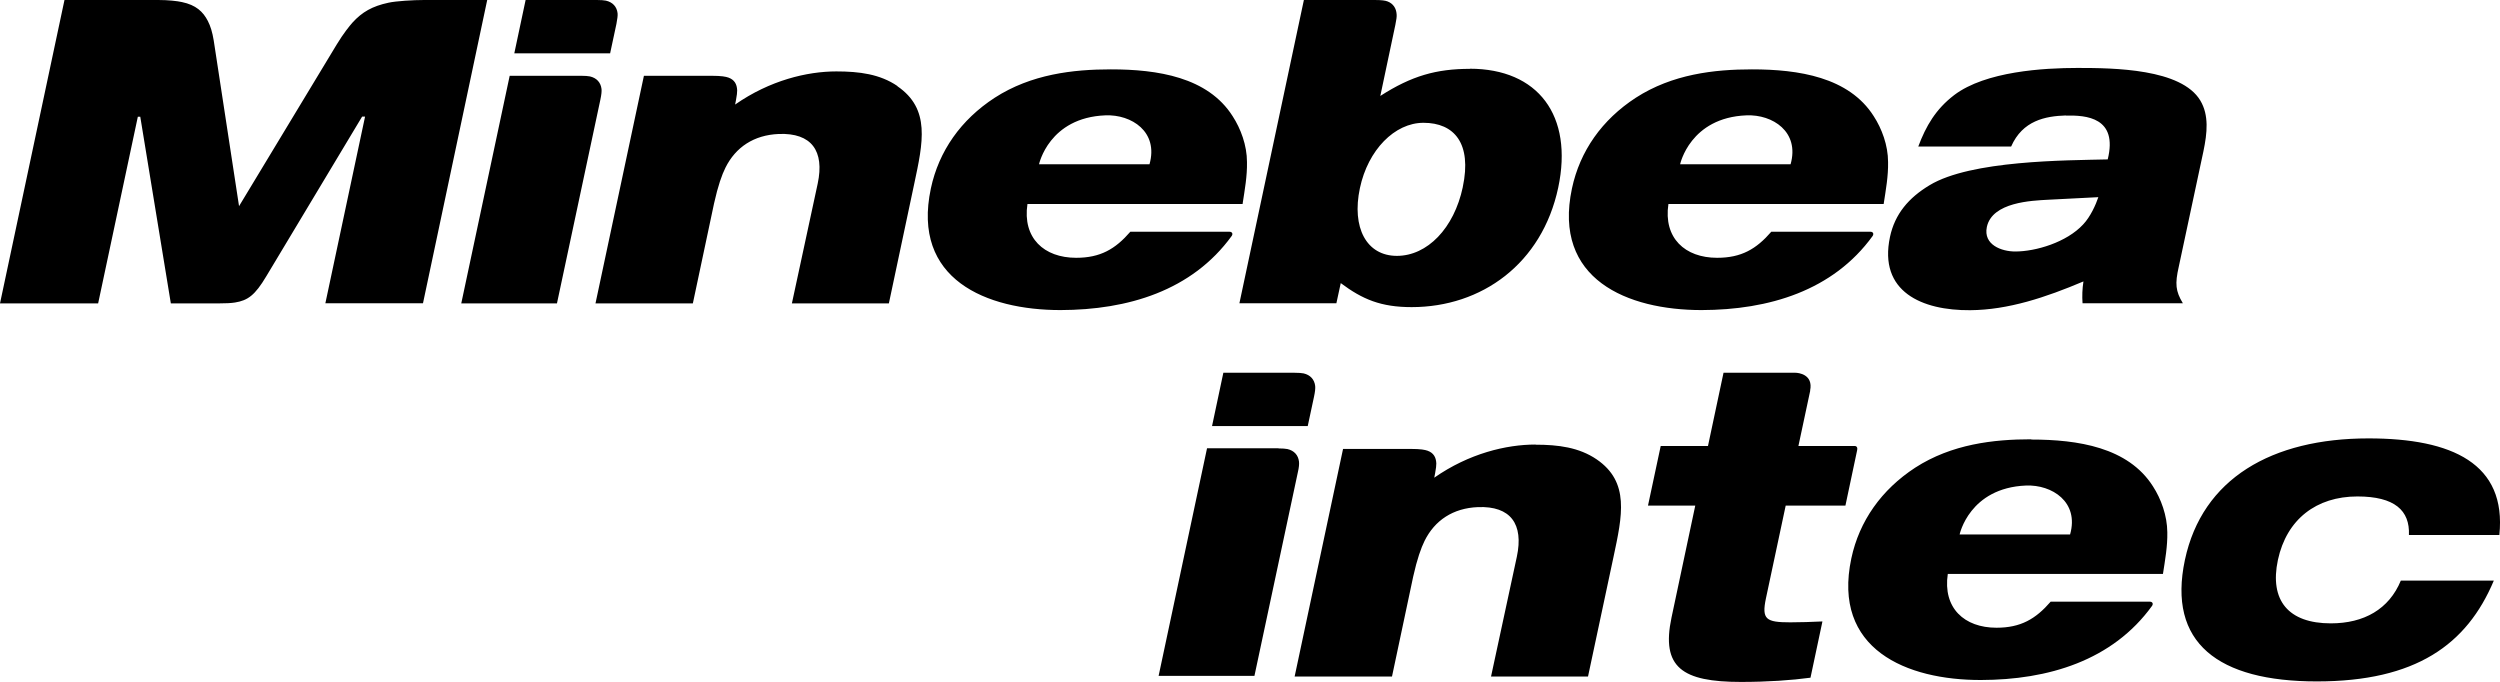
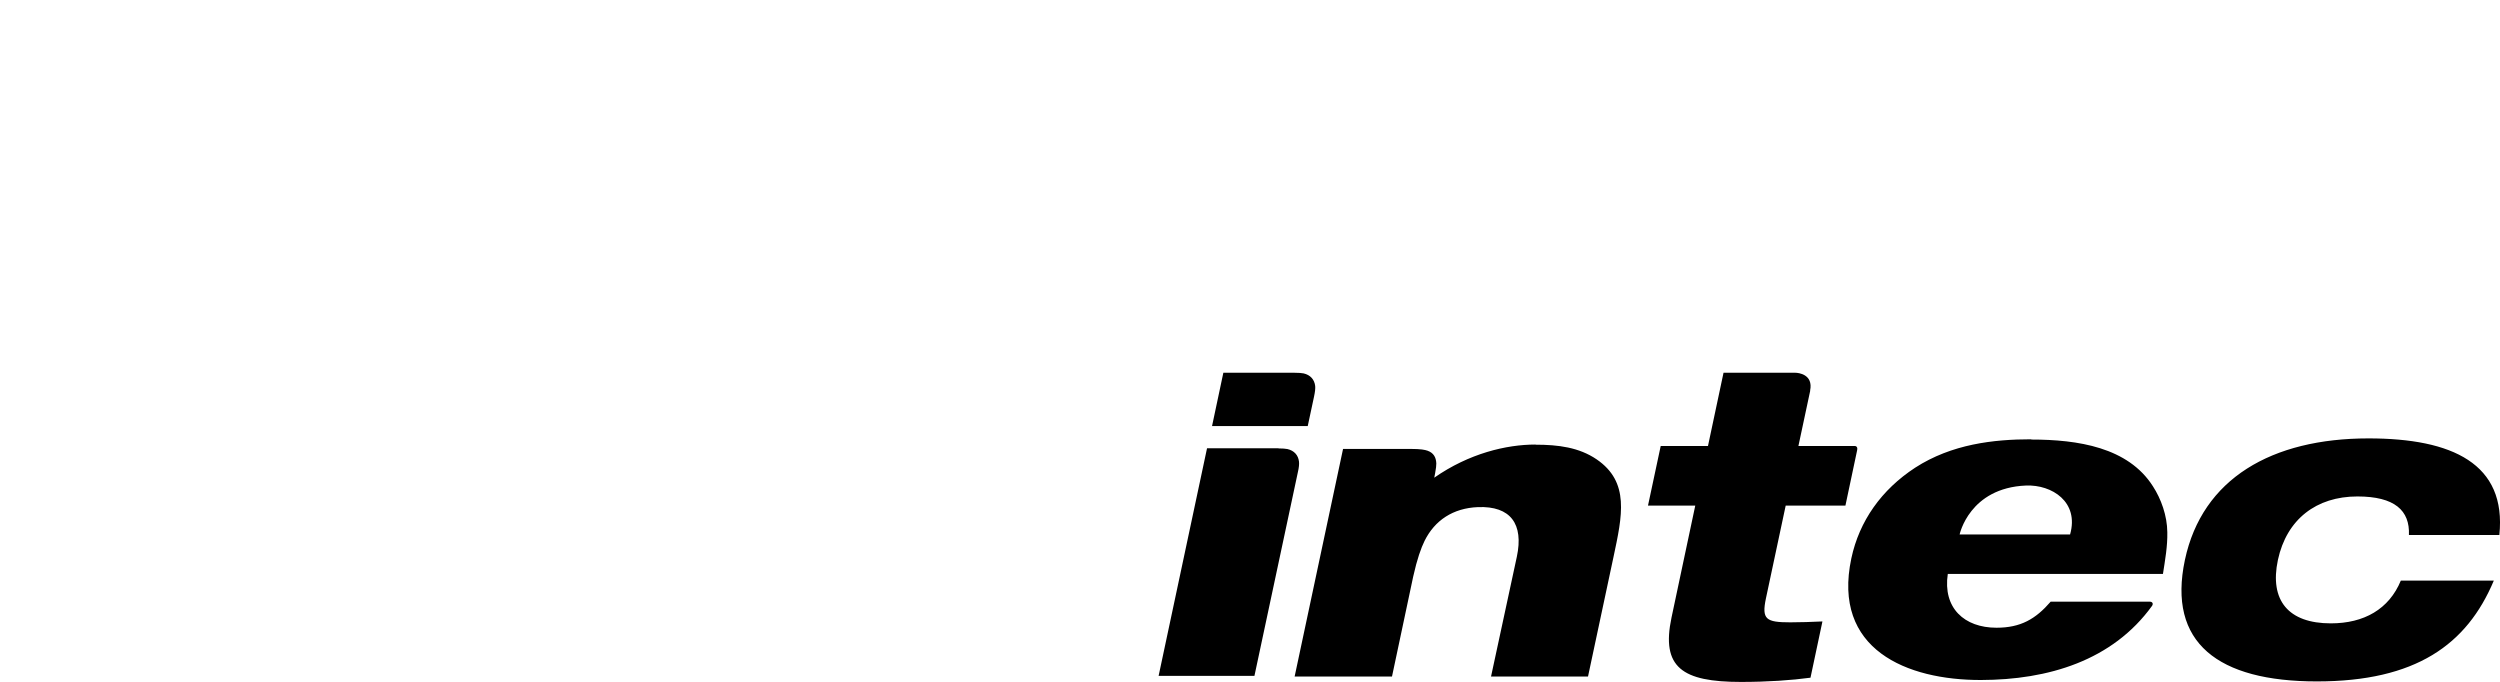
<svg xmlns="http://www.w3.org/2000/svg" id="Lager_2" viewBox="0 0 194.63 53.1">
  <defs>
    <style>.cls-1{fill-rule:evenodd;}</style>
  </defs>
  <g id="Lager_1-2">
-     <path class="cls-1" d="m86.07,8.98c2.01-.08,4.14,1.27,3.42,3.81h-8.6s.77-3.64,5.17-3.81h0Zm10.67,6.88c.17-1.11.36-2.14.34-3.24,0-1.31-.49-2.61-1.12-3.58-1.93-3.04-5.85-3.64-9.48-3.64-2.93,0-6.19.37-9.04,2.21-2.63,1.71-4.35,4.15-4.97,7.06-1.51,7.09,4.33,9.47,10.09,9.47,5.25-.01,10.24-1.51,13.33-5.77.11-.16.05-.33-.19-.33h-7.7c-1.17,1.35-2.33,2.03-4.22,2.03-2.5,0-4.19-1.54-3.79-4.19h16.76Zm39.24-6.88c2.01-.08,4.14,1.27,3.42,3.81h-8.6s.77-3.64,5.17-3.81h0Zm10.67,6.88c.17-1.11.36-2.14.34-3.24,0-1.31-.49-2.61-1.12-3.58-1.93-3.04-5.85-3.64-9.48-3.64-2.93,0-6.19.37-9.04,2.21-2.63,1.71-4.35,4.15-4.97,7.06-1.51,7.09,4.33,9.47,10.09,9.47,5.24-.01,10.24-1.51,13.32-5.77.1-.16.05-.33-.19-.33h-7.7c-1.17,1.35-2.33,2.03-4.22,2.03-2.5,0-4.19-1.54-3.79-4.19h16.76Zm16.71-.51c-.19.57-.61,1.52-1.18,2.12-1.29,1.4-3.7,2.11-5.29,2.11-1.05,0-2.5-.51-2.21-1.91.42-1.94,3.5-2.05,4.78-2.12,1.29-.07,3.9-.2,3.9-.2h0Zm-2.53-6.35c1.59-.04,4.07.14,3.26,3.41-3.24.08-10.65.06-13.87,2.01-1.63.98-2.7,2.24-3.08,4.02-.91,4.28,2.5,5.74,6.24,5.71,2.96-.02,5.89-1,8.82-2.24-.09.57-.11,1.15-.07,1.7h7.81c-.57-.95-.62-1.51-.32-2.84l1.92-8.99c.3-1.44.44-2.81-.24-3.95-1.48-2.48-6.72-2.54-9.56-2.54-2.62,0-7.16.26-9.6,2.11-1.44,1.1-2.2,2.41-2.8,4.01h7.23c.89-2.03,2.67-2.37,4.26-2.42h0Zm-46.39-3.64c-2.61,0-4.54.54-6.98,2.11l1.17-5.53c.08-.4.12-.65.1-.83-.03-.46-.26-.83-.71-1-.18-.07-.46-.11-1.01-.11h-5.5l-5.02,23.61h7.55l.34-1.57c1.7,1.27,3.13,1.87,5.52,1.87,5.45,0,10.15-3.38,11.41-9.3,1.19-5.62-1.57-9.26-6.89-9.26h0Zm-.56,9.21c-.68,3.2-2.76,5.35-5.13,5.35s-3.53-2.2-2.88-5.27c.63-2.98,2.71-5.09,4.95-5.09,2.4,0,3.78,1.6,3.06,5h0Zm-44.01-7.87c-1.36-.93-2.97-1.14-4.76-1.14-2.27,0-5.17.69-7.88,2.58l.07-.36c.07-.37.09-.58.09-.75-.02-.48-.21-.82-.68-.99-.21-.07-.51-.14-1.33-.14h-5.25l-3.77,17.72h7.58l1.65-7.78c.31-1.39.61-2.23.89-2.79.79-1.59,2.21-2.54,4.15-2.62,2.55-.1,3.57,1.32,3.03,3.86l-2.01,9.33h7.55l1.97-9.29c.69-3.24,1.28-5.85-1.31-7.62h0Zm-23.13,1.06l-3.38,15.86h-7.45l3.77-17.72h5.55c.31,0,.56.02.7.05.52.12.84.47.9.98.02.19-.01.45-.09.83h0Zm.76-3.61l.49-2.29c.07-.38.11-.64.09-.83-.06-.51-.38-.86-.91-.98-.14-.03-.39-.05-.7-.05h-5.55l-.88,4.15h7.46ZM33.02,0c-.84,0-2.18.08-2.77.21-1.27.27-2.06.73-2.8,1.54-.23.26-.7.83-1.24,1.72l-7.6,12.58-1.97-12.89c-.11-.67-.25-1.12-.46-1.53-.37-.72-.92-1.24-2.02-1.47C13.8.08,13.11,0,12.32,0h-7.3L0,23.62h7.64l3.09-14.53h.19l2.38,14.53h3.74c.52,0,.96-.02,1.26-.07.99-.16,1.55-.56,2.43-2.04l7.46-12.43h.23l-3.09,14.53h7.6L37.93,0h-4.92Z" />
    <path class="cls-1" d="m140.93,30.41l-.92,4.31h4.34s.32-.04.23.34l-.91,4.3h-4.65l-1.54,7.23c-.34,1.63,0,1.86,1.9,1.86.86,0,1.57-.03,2.5-.07l-.93,4.38c-1.47.2-3.36.33-5.41.33-4.58,0-6.23-1.13-5.41-5.01l1.85-8.72h-3.68l.99-4.64h3.68l1.21-5.7h5.6c.2,0,1.41.11,1.14,1.39Zm43.46,3.72c6.53,0,10.76,1.97,10.19,7.52h-7.04c.08-1.91-1.11-3-4.01-3-3.2,0-5.51,1.78-6.19,4.94-.67,3.16.82,4.94,4.12,4.94,2.58,0,4.53-1.1,5.45-3.33h7.24c-2.1,5-6.09,7.85-13.78,7.85s-11.64-3-10.27-9.46c1.35-6.33,6.76-9.46,14.29-9.46Zm-26.26.09c3.63,0,7.55.6,9.48,3.64.63.97,1.11,2.28,1.12,3.58.02,1.1-.17,2.14-.34,3.24h-16.75c-.4,2.66,1.29,4.19,3.79,4.19,1.89,0,3.05-.68,4.22-2.03h7.7c.24,0,.3.17.19.33-3.08,4.26-8.08,5.76-13.32,5.77-5.77.01-11.6-2.37-10.09-9.47.62-2.91,2.35-5.35,4.97-7.06,2.85-1.84,6.11-2.21,9.04-2.21Zm-38.59.4c1.78,0,3.39.21,4.76,1.14,2.59,1.77,2,4.38,1.31,7.62h0l-1.98,9.29h-7.55l2.01-9.33c.54-2.54-.48-3.96-3.03-3.86-1.94.08-3.36,1.03-4.15,2.62-.28.57-.58,1.4-.89,2.79h0l-1.65,7.78h-7.58l3.77-17.72h5.25c.82,0,1.12.07,1.33.14.47.17.66.51.68.99,0,.17-.02.37-.09.75h0l-.07.36c2.71-1.89,5.61-2.58,7.88-2.58Zm-20.01.29c.31,0,.56.02.7.05.52.12.84.47.9.98.02.19,0,.45-.09.83l-3.38,15.85h-7.46l3.77-17.72h5.55Zm58.36,2.89h-.16c-4.41.18-5.17,3.81-5.17,3.81h8.6c.72-2.54-1.42-3.89-3.43-3.81h.16Z" />
    <path class="cls-1" d="m101.81,33.17l.49-2.29c.08-.38.11-.64.09-.83-.06-.51-.38-.86-.9-.98-.14-.03-.39-.05-.7-.05h-5.55l-.88,4.15h7.46Z" />
  </g>
</svg>